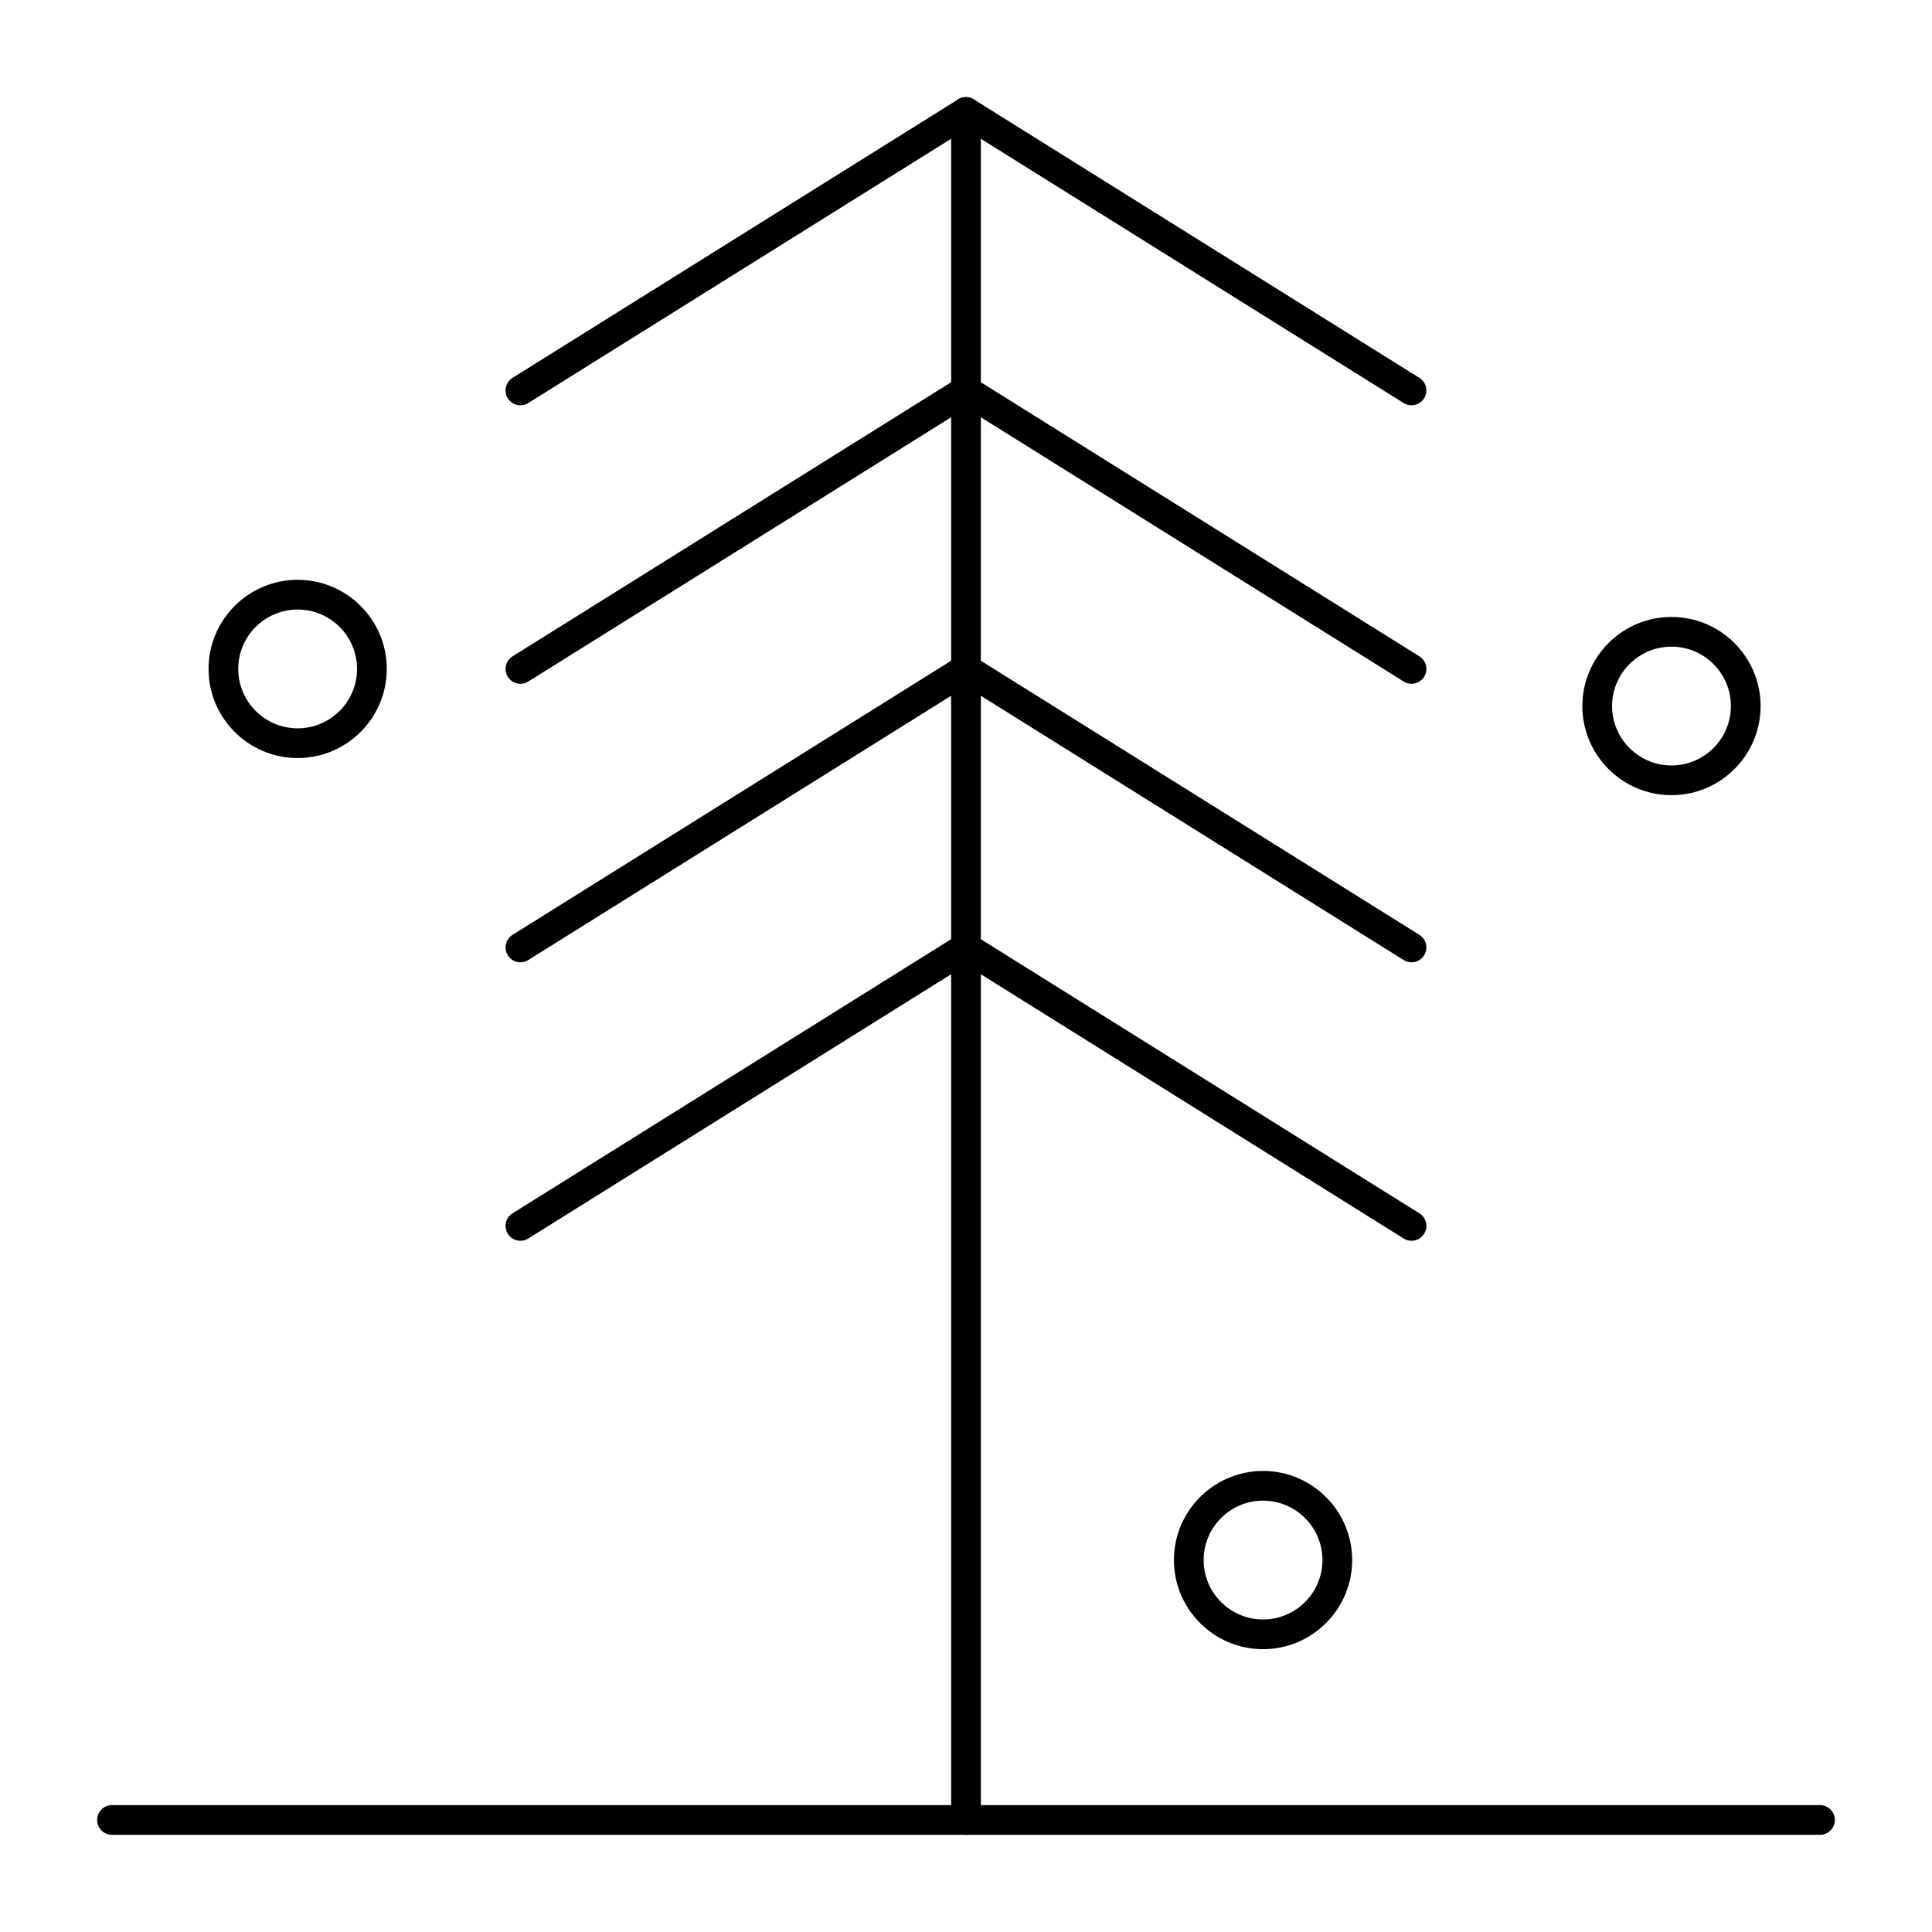
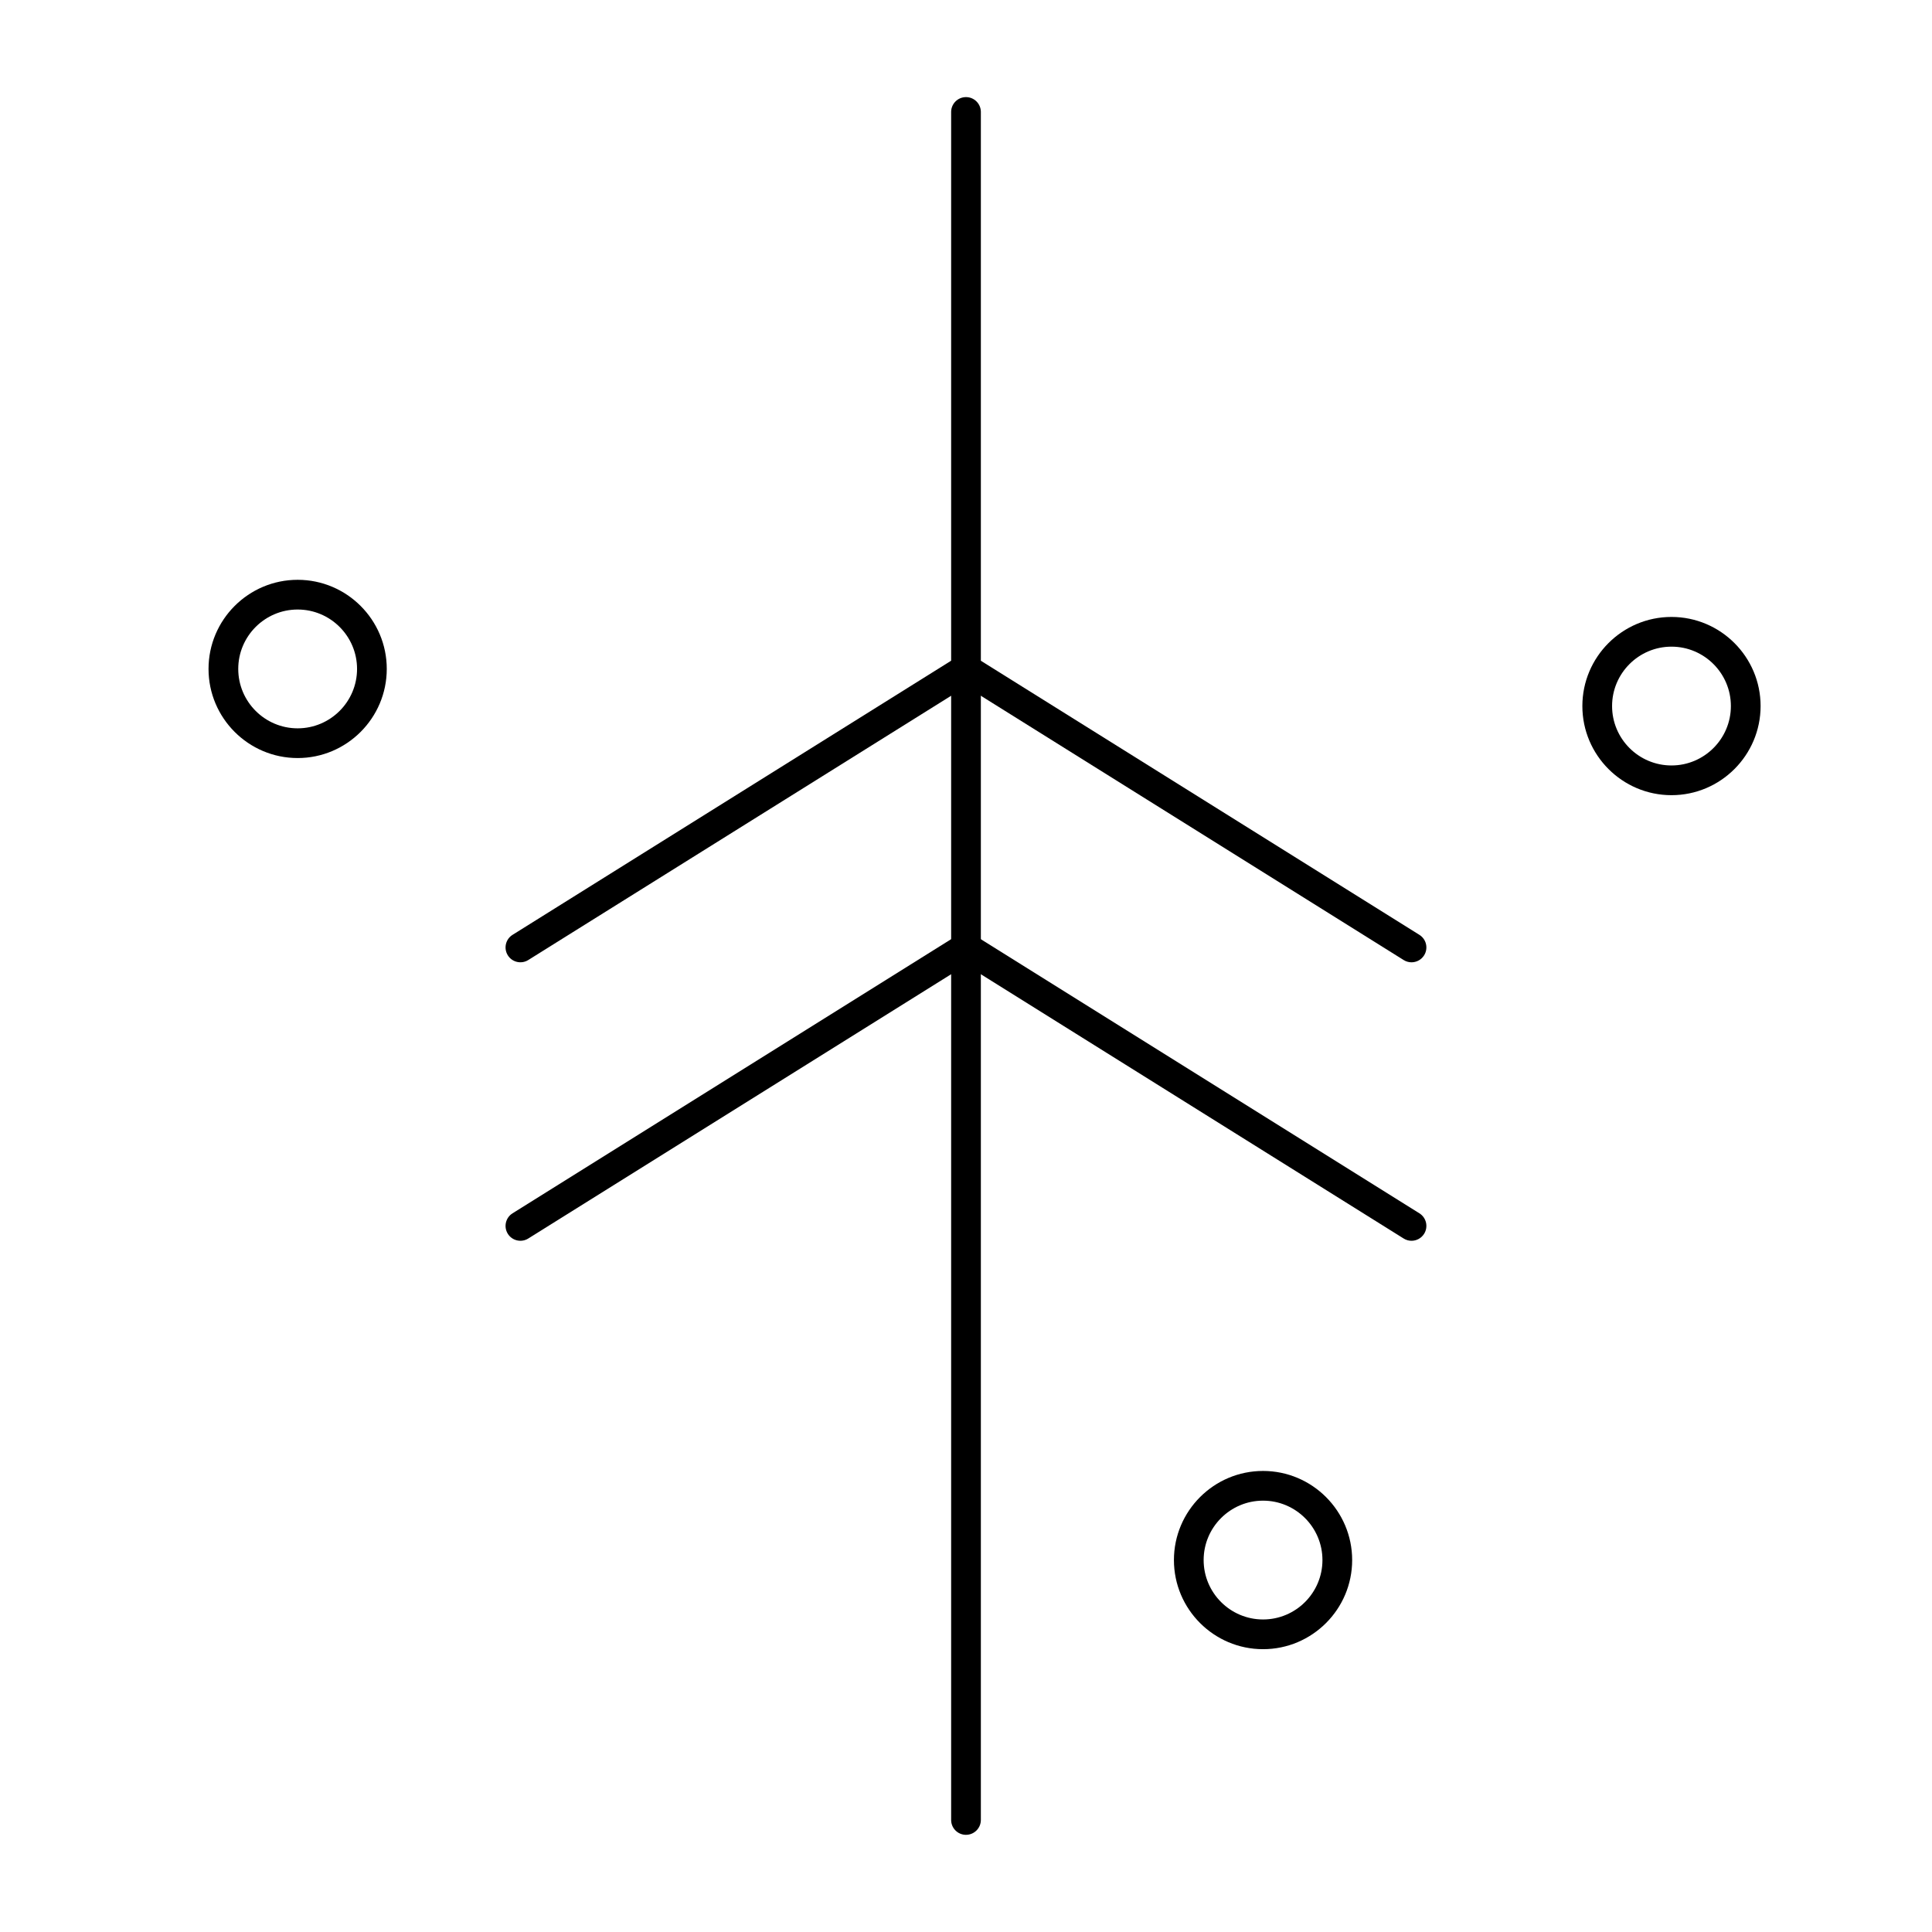
<svg xmlns="http://www.w3.org/2000/svg" fill="#000000" width="800px" height="800px" version="1.1" viewBox="144 144 512 512">
  <g>
-     <path d="m626.32 630.25h-452.64c-2.172 0-3.938-1.762-3.938-3.938 0-2.172 1.762-3.938 3.938-3.938h452.64c2.172 0 3.938 1.762 3.938 3.938-0.004 2.176-1.766 3.938-3.938 3.938z" />
    <path d="m400 630.25c-2.172 0-3.938-1.762-3.938-3.938v-452.64c0-2.172 1.762-3.938 3.938-3.938 2.172 0 3.938 1.762 3.938 3.938v452.64c-0.004 2.172-1.766 3.934-3.938 3.934z" />
-     <path d="m518.07 251.41c-0.711 0-1.434-0.191-2.082-0.598l-115.99-72.496-116 72.496c-1.844 1.152-4.273 0.59-5.422-1.25-1.152-1.844-0.59-4.273 1.25-5.422l118.08-73.801c1.273-0.797 2.894-0.797 4.172 0l118.08 73.801c1.844 1.152 2.402 3.582 1.25 5.422-0.75 1.191-2.031 1.848-3.344 1.848z" />
-     <path d="m518.07 325.21c-0.711 0-1.434-0.191-2.082-0.598l-115.99-72.496-116 72.496c-1.844 1.152-4.273 0.59-5.422-1.25-1.152-1.844-0.59-4.273 1.25-5.422l118.08-73.801c1.273-0.797 2.894-0.797 4.172 0l118.08 73.801c1.844 1.152 2.402 3.582 1.25 5.422-0.75 1.191-2.031 1.848-3.344 1.848z" />
    <path d="m518.07 399.02c-0.711 0-1.434-0.191-2.082-0.598l-115.99-72.5-116 72.496c-1.844 1.152-4.273 0.59-5.422-1.25-1.152-1.844-0.59-4.273 1.25-5.422l118.08-73.801c1.273-0.797 2.894-0.797 4.172 0l118.08 73.801c1.844 1.152 2.402 3.582 1.25 5.422-0.75 1.195-2.031 1.852-3.344 1.852z" />
    <path d="m518.07 472.82c-0.711 0-1.434-0.191-2.082-0.598l-115.99-72.5-116 72.496c-1.844 1.152-4.273 0.594-5.422-1.25-1.152-1.844-0.59-4.273 1.25-5.426l118.08-73.801c1.273-0.797 2.894-0.797 4.172 0l118.08 73.801c1.844 1.152 2.402 3.582 1.25 5.426-0.75 1.195-2.031 1.852-3.344 1.852z" />
    <path d="m586.96 354.73c-13.02 0-23.617-10.594-23.617-23.617 0-13.023 10.594-23.617 23.617-23.617 13.02 0 23.617 10.594 23.617 23.617-0.004 13.023-10.598 23.617-23.617 23.617zm0-39.359c-8.68 0-15.742 7.062-15.742 15.742 0 8.68 7.062 15.742 15.742 15.742 8.68 0 15.742-7.062 15.742-15.742 0-8.68-7.062-15.742-15.742-15.742z" />
    <path d="m478.72 581.05c-13.02 0-23.617-10.594-23.617-23.617 0-13.02 10.594-23.617 23.617-23.617 13.02 0 23.617 10.598 23.617 23.617 0 13.023-10.598 23.617-23.617 23.617zm0-39.359c-8.68 0-15.742 7.062-15.742 15.742s7.062 15.742 15.742 15.742 15.742-7.062 15.742-15.742-7.062-15.742-15.742-15.742z" />
    <path d="m222.88 344.89c-13.023 0-23.617-10.594-23.617-23.617 0-13.023 10.594-23.617 23.617-23.617 13.023 0 23.617 10.594 23.617 23.617-0.004 13.023-10.598 23.617-23.617 23.617zm0-39.359c-8.68 0-15.742 7.062-15.742 15.742 0 8.68 7.062 15.742 15.742 15.742 8.68 0 15.742-7.062 15.742-15.742 0-8.68-7.062-15.742-15.742-15.742z" />
  </g>
</svg>